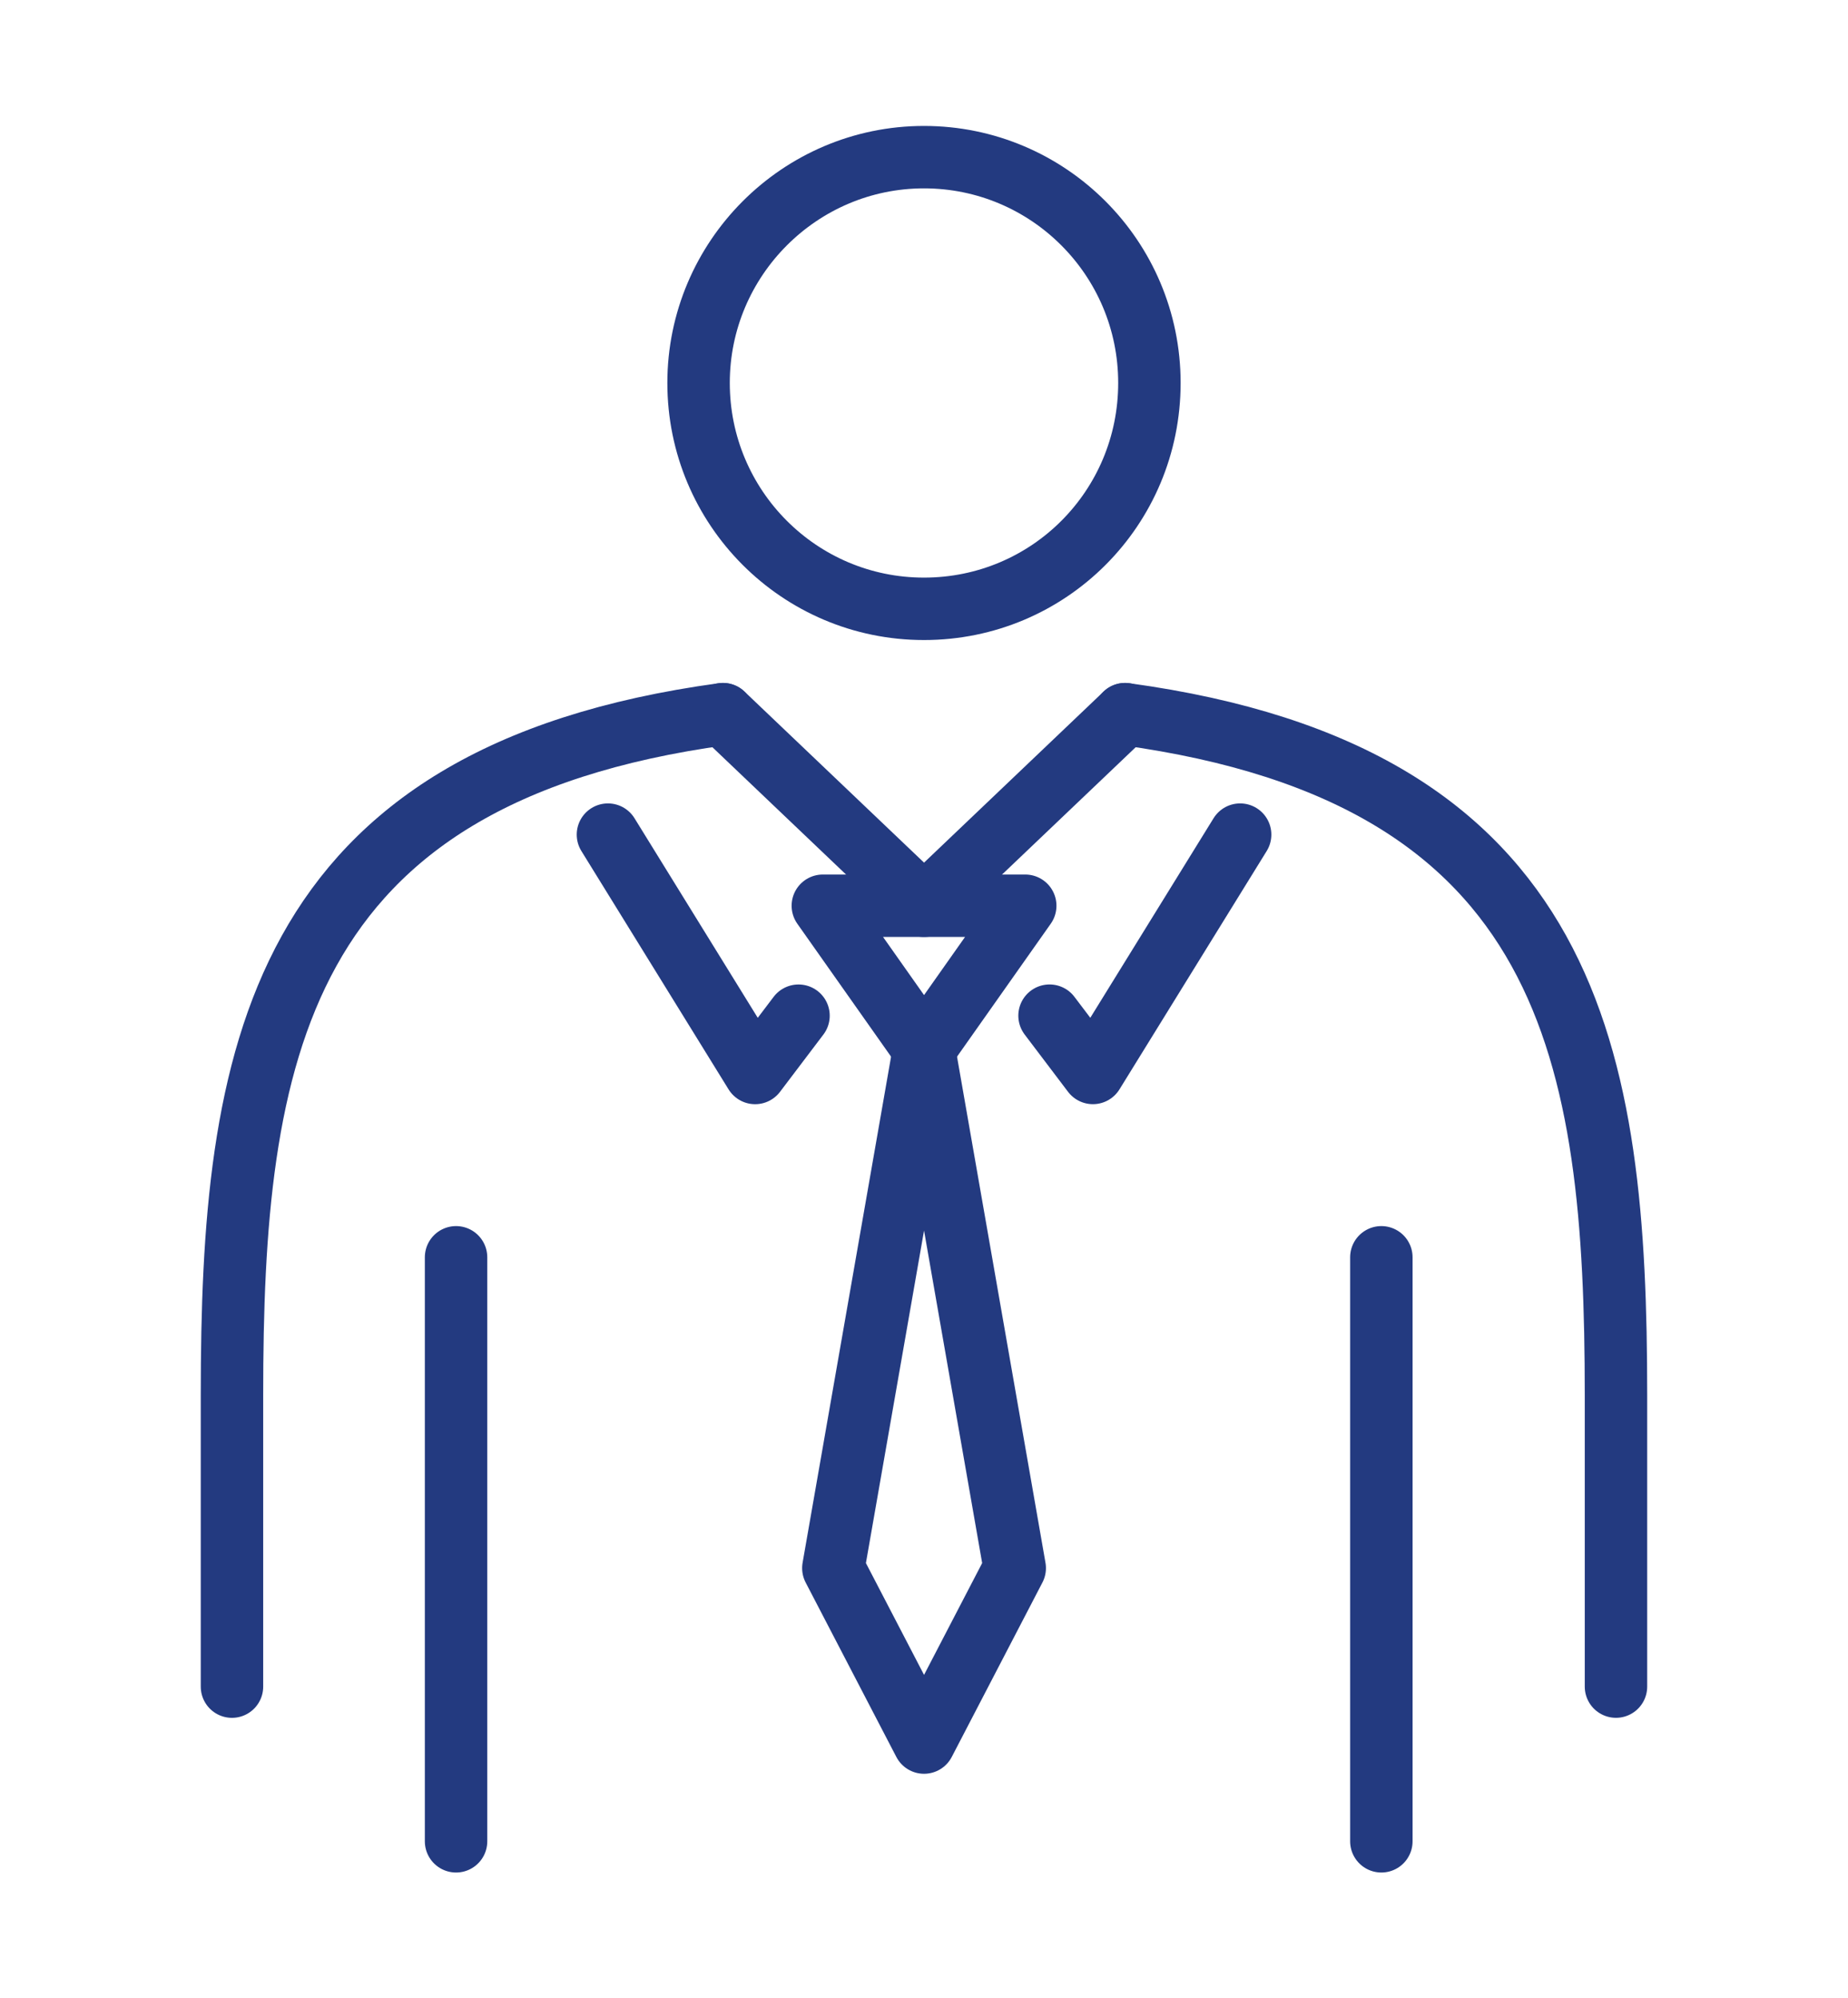
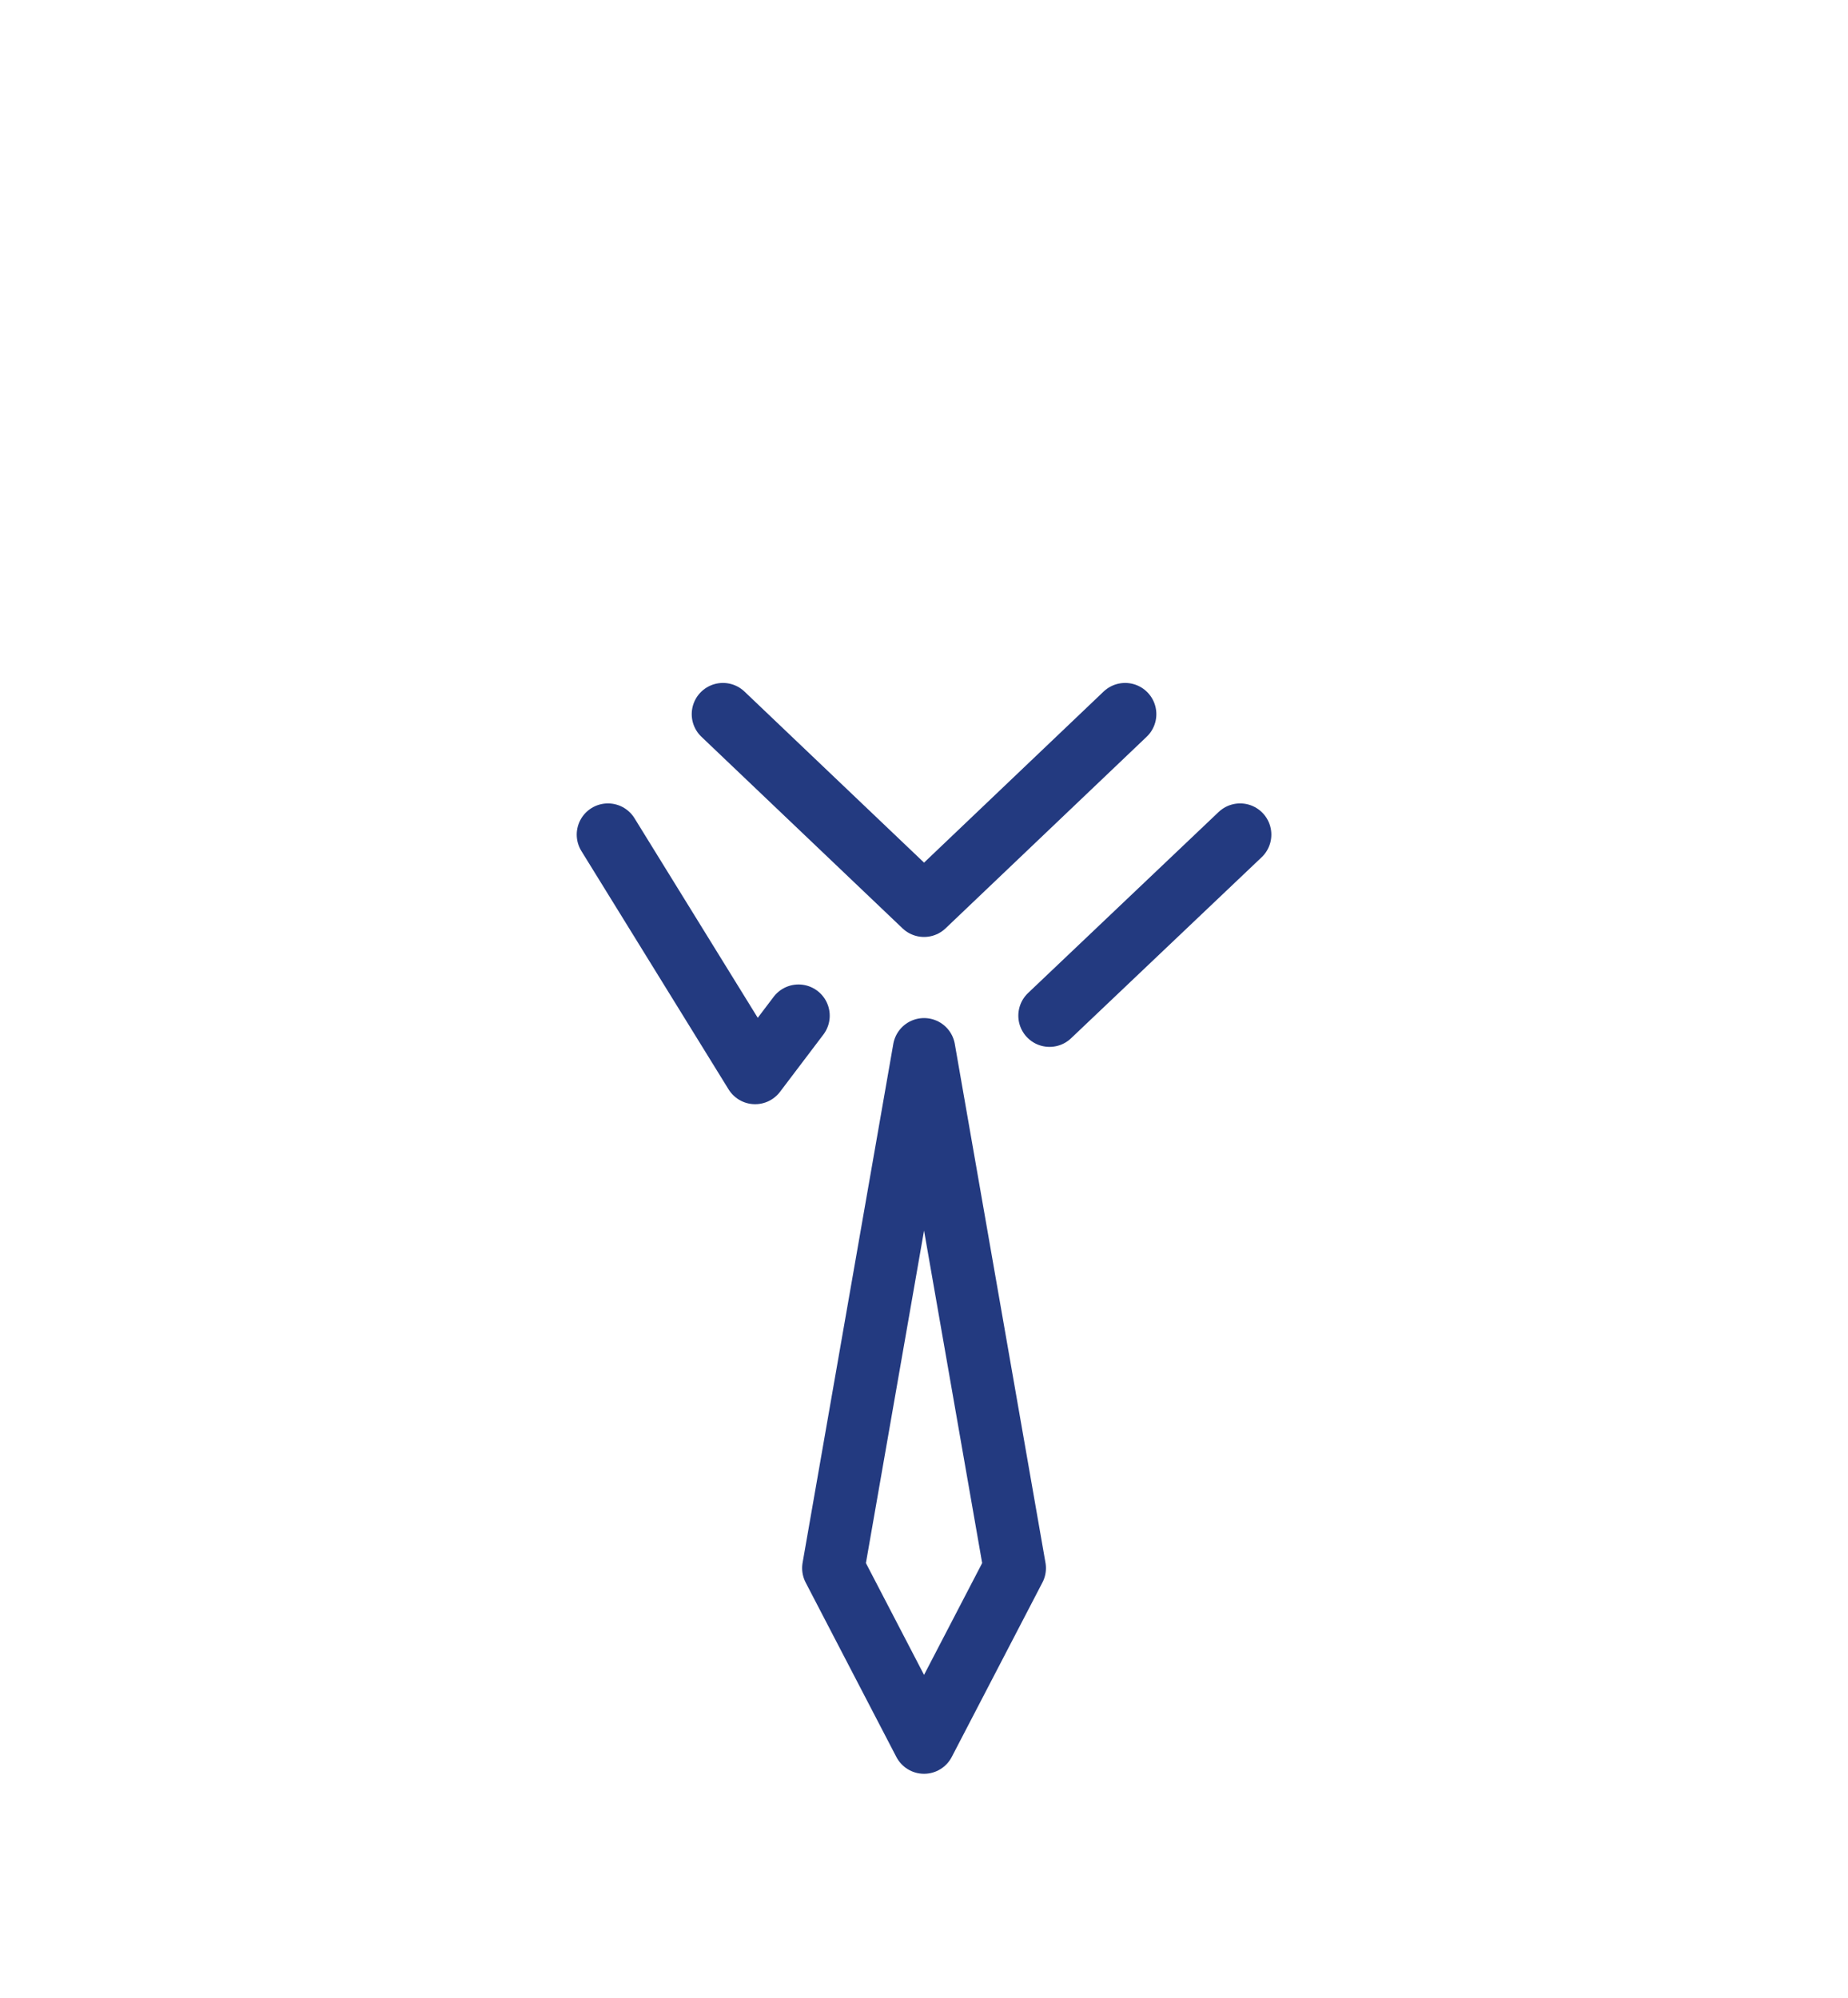
<svg xmlns="http://www.w3.org/2000/svg" width="74" height="80" viewBox="0 0 74 80" fill="none">
-   <path d="M9.289 67.54V55.86C9.289 42.334 10.973 31.05 28.947 28.598M37 6.293C41.973 6.293 46.026 10.327 46.026 15.336C46.026 20.346 42 24.38 37 24.38C32 24.38 27.973 20.319 27.973 15.336C27.973 10.353 32.026 6.293 37 6.293Z" stroke="#233A80" stroke-width="2.5" stroke-linecap="round" stroke-linejoin="round" />
-   <path d="M18.262 50.348V73.734M55.314 50.348V73.734" stroke="#233A80" stroke-width="2.5" stroke-linecap="round" stroke-linejoin="round" />
-   <path d="M64.709 67.539V55.859C64.709 42.334 63.025 31.05 45.051 28.598" stroke="#233A80" stroke-width="2.5" stroke-linecap="round" stroke-linejoin="round" />
-   <path d="M32.949 36.27L37.002 42.017L41.054 36.27H32.949Z" stroke="#233A80" stroke-width="2.5" stroke-linecap="round" stroke-linejoin="round" />
  <path d="M28.949 28.598L37.002 36.27L45.054 28.598M31.975 40.673L30.238 42.967L24.344 33.422M40.633 62.794L37.002 42.018L33.37 62.794L37.002 69.78L40.633 62.794Z" stroke="#233A80" stroke-width="2.5" stroke-linecap="round" stroke-linejoin="round" />
-   <path d="M42.027 40.672L43.764 42.966L49.659 33.422" stroke="#233A80" stroke-width="2.5" stroke-linecap="round" stroke-linejoin="round" />
+   <path d="M42.027 40.672L49.659 33.422" stroke="#233A80" stroke-width="2.5" stroke-linecap="round" stroke-linejoin="round" />
</svg>